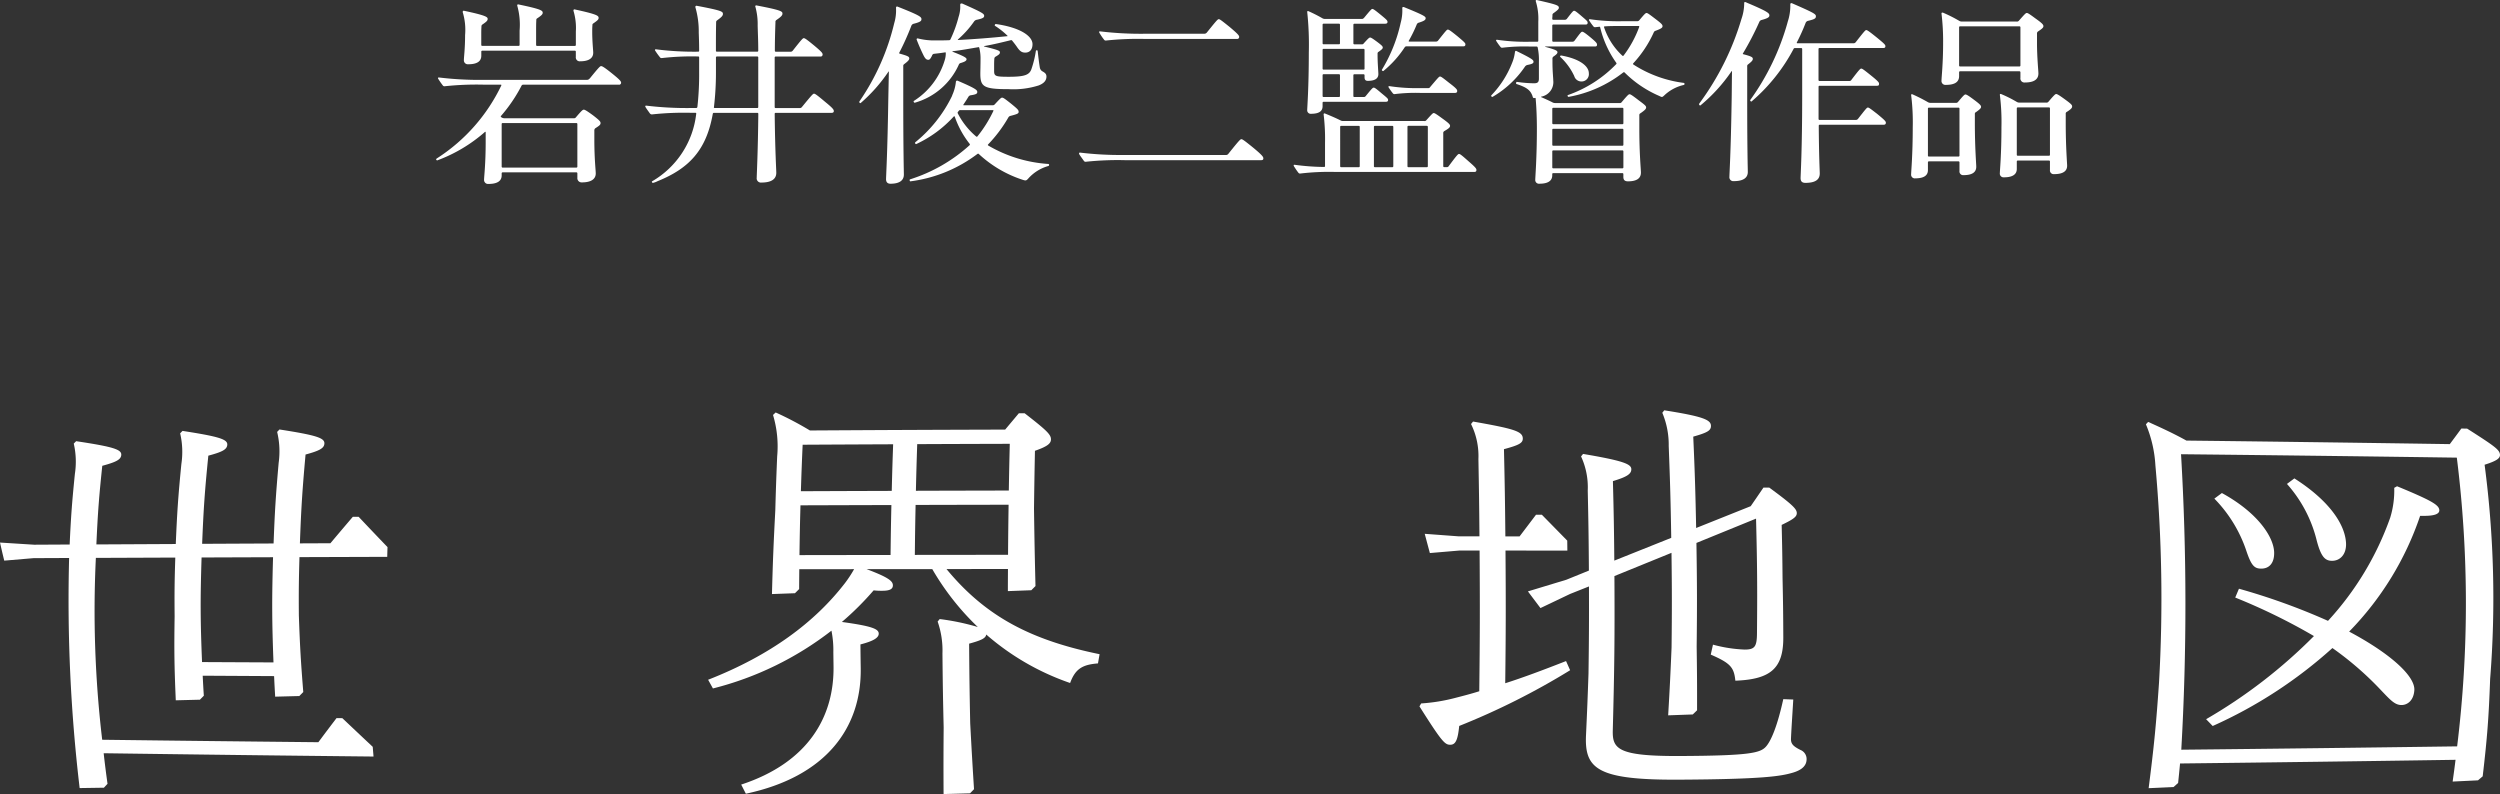
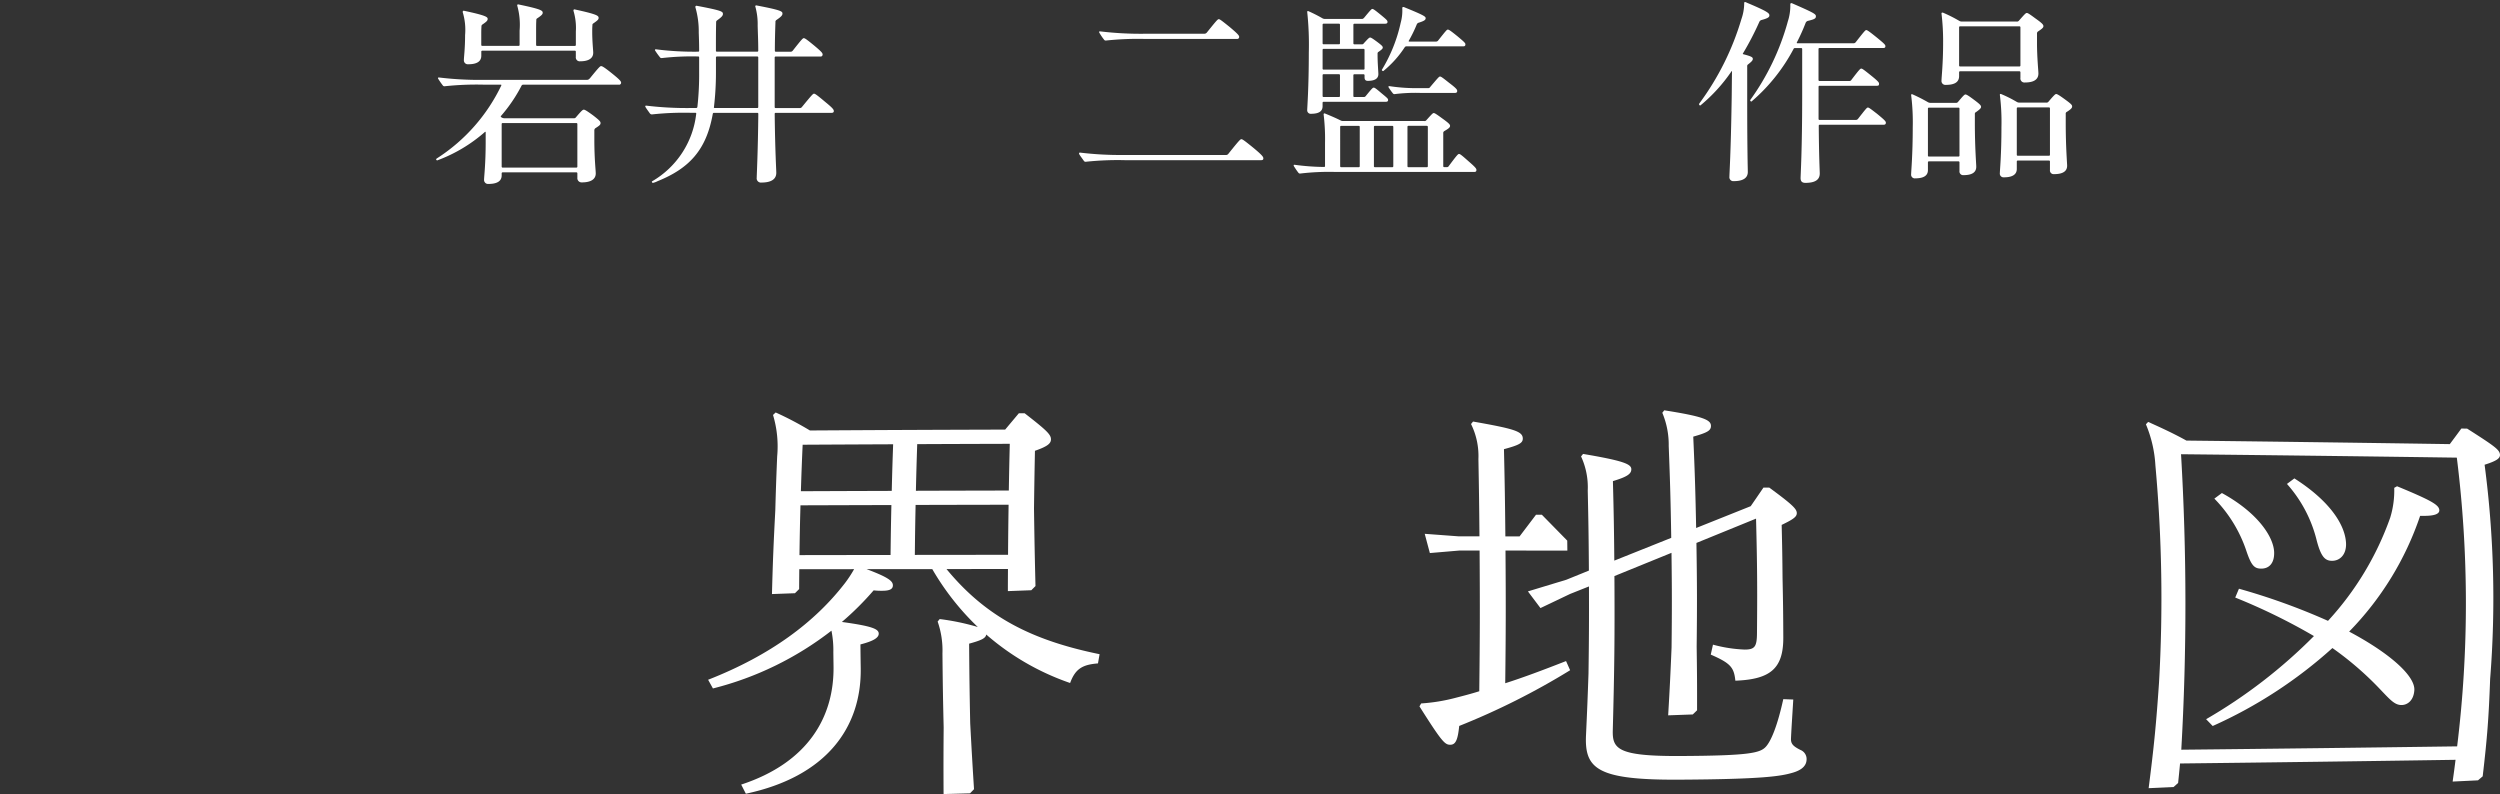
<svg xmlns="http://www.w3.org/2000/svg" width="282.677" height="89.78" viewBox="0 0 282.677 89.78">
  <rect x="0" y="0" width="282.677" height="89.78" fill="#333333" stroke="none" />
  <g id="グループ_126" data-name="グループ 126" transform="translate(-54.143 -560.708)">
    <path id="パス_937" data-name="パス 937" d="M241.823,445.549c1.062-1.309,1.175-1.4,1.286-1.4s.317.091,1.243.836,1.017.9,1.017,1.04a.22.22,0,0,1-.249.225H234.28a.192.192,0,0,0-.158.091,17.31,17.31,0,0,1-2.326,3.433.084.084,0,0,0,0,.135l.068.046a.6.6,0,0,0,.339.09h7.791a.282.282,0,0,0,.271-.113c.633-.746.768-.859.881-.859s.294.091,1.039.633c.791.61.859.723.859.881,0,.181-.091.271-.588.587a.306.306,0,0,0-.113.271v1.04c0,2.145.159,3.454.159,3.793,0,.655-.543,1.017-1.558,1.017a.476.476,0,0,1-.52-.52v-.5a.106.106,0,0,0-.113-.113h-8.333a.106.106,0,0,0-.113.113v.226c0,.655-.52.97-1.49.97a.452.452,0,0,1-.5-.5c0-.316.181-1.738.181-4.245v-1.083c0-.068-.045-.091-.091-.045a17.188,17.188,0,0,1-5.374,3.207c-.068.022-.136-.068-.136-.113s.023-.068.158-.158a20.086,20.086,0,0,0,7.2-8.176c.045-.09,0-.113-.068-.113h-1.9a34.013,34.013,0,0,0-4.426.181.229.229,0,0,1-.226-.113,8.544,8.544,0,0,1-.5-.723c-.067-.09-.022-.158.068-.158a37.8,37.8,0,0,0,5.081.271h11.652a.368.368,0,0,0,.317-.158m-8.085-8.378c2.62.542,2.778.7,2.778.949,0,.18-.158.316-.587.609a.227.227,0,0,0-.136.249c-.023.361-.023.791-.023,1.4v1.377a.106.106,0,0,0,.113.113h4.268a.106.106,0,0,0,.113-.113v-1.513a6.681,6.681,0,0,0-.271-2.348c0-.091.022-.158.113-.158,2.6.564,2.732.721,2.732.971,0,.181-.135.294-.587.61a.212.212,0,0,0-.113.226c-.023.271-.023.474-.023.745,0,1.107.113,2.1.113,2.349,0,.632-.519.97-1.467.97a.442.442,0,0,1-.5-.5v-.587a.106.106,0,0,0-.113-.113H229.674a.106.106,0,0,0-.113.113v.452c0,.655-.5.971-1.469.971a.446.446,0,0,1-.5-.474c0-.339.136-1.288.136-2.823a6.9,6.9,0,0,0-.271-2.6c0-.091.045-.158.113-.158,2.574.542,2.71.723,2.71.926,0,.181-.091.294-.588.632a.247.247,0,0,0-.113.249c-.022.294-.022.565-.022.949v1.107a.106.106,0,0,0,.113.113h4.109a.106.106,0,0,0,.113-.113v-1.626a7.982,7.982,0,0,0-.271-2.823c0-.09.045-.135.113-.135M231.864,450.7v4.81a.106.106,0,0,0,.113.113h8.333a.106.106,0,0,0,.113-.113V450.7a.106.106,0,0,0-.113-.113h-8.333a.106.106,0,0,0-.113.113" transform="translate(-120.997 124.035)" fill="#fff" />
    <path id="パス_938" data-name="パス 938" d="M255.428,437.258c2.846.542,2.959.678,2.959.926,0,.181-.113.339-.678.723a.246.246,0,0,0-.113.249c-.045,1.2-.068,2.258-.068,3.229a.107.107,0,0,0,.114.113h1.625a.31.31,0,0,0,.294-.135c1.015-1.288,1.128-1.4,1.241-1.4s.294.113,1.2.858c.836.7.926.836.926.995a.22.22,0,0,1-.249.225h-5.058a.107.107,0,0,0-.113.113v5.6a.106.106,0,0,0,.113.113h2.687a.31.31,0,0,0,.294-.136c1.128-1.377,1.241-1.49,1.354-1.49s.294.113,1.288.949c.859.7.949.859.949,1.017,0,.135-.09.2-.249.2h-6.322a.106.106,0,0,0-.113.113c.045,4.178.181,6.345.181,6.662,0,.723-.565,1.107-1.671,1.107a.479.479,0,0,1-.542-.543c0-.316.135-2.755.18-7.226a.106.106,0,0,0-.112-.113h-4.9c-.068,0-.113.023-.136.113-.721,4.087-2.664,6.166-6.232,7.61a2.305,2.305,0,0,1-.542.2c-.068,0-.158-.136-.09-.181a10.123,10.123,0,0,0,4.99-7.633c.023-.068-.022-.113-.09-.113h-.474a33.754,33.754,0,0,0-4.426.181.289.289,0,0,1-.249-.113l-.339-.475c-.135-.2-.18-.271-.18-.316a.082.082,0,0,1,.09-.09,38.156,38.156,0,0,0,5.1.271h.564a.144.144,0,0,0,.136-.113,33.143,33.143,0,0,0,.2-3.906v-1.695c0-.067-.022-.113-.113-.113a29.561,29.561,0,0,0-4.109.181.228.228,0,0,1-.226-.113,8.2,8.2,0,0,1-.52-.723.091.091,0,0,1,.068-.158,33.983,33.983,0,0,0,4.787.271c.091,0,.113-.045.113-.113,0-.723-.022-1.4-.045-2.032a9.834,9.834,0,0,0-.384-2.891.136.136,0,0,1,.136-.158c2.868.542,2.981.655,2.981.926,0,.181-.113.339-.656.723-.112.091-.112.136-.112.294-.023.926-.023,1.964-.023,3.139a.106.106,0,0,0,.113.113h4.562a.106.106,0,0,0,.112-.113c0-1.083-.045-1.964-.067-2.823a7.444,7.444,0,0,0-.271-2.19.106.106,0,0,1,.112-.113m-4.787,11.494c-.022.068.023.113.09.113h4.811a.106.106,0,0,0,.112-.113v-5.6a.107.107,0,0,0-.112-.113H250.98a.107.107,0,0,0-.113.113v1.695a33.035,33.035,0,0,1-.226,3.906" transform="translate(-115.771 124.06)" fill="#fff" />
-     <path id="パス_939" data-name="パス 939" d="M265.884,437.579a.114.114,0,0,1,.158-.135c2.574,1.015,2.71,1.173,2.71,1.422,0,.181-.068.316-.881.519a.385.385,0,0,0-.249.2,30.152,30.152,0,0,1-1.377,3.071c-.022.045-.022.091.068.113.994.271,1.062.362,1.062.542,0,.136-.113.294-.565.633a.246.246,0,0,0-.113.248v3.976c0,5.578.068,7.926.068,8.265,0,.7-.542,1.039-1.514,1.039-.339,0-.5-.181-.5-.519,0-.317.158-2.914.249-8.763.022-1.152.045-2.281.068-3.365,0-.068-.023-.068-.046-.023a18,18,0,0,1-3.139,3.546c-.068.045-.158-.045-.158-.113,0-.045.023-.09.09-.18a26.328,26.328,0,0,0,3.861-8.74,5.056,5.056,0,0,0,.2-1.739m6.345,9.914a4.783,4.783,0,0,0,.429-1.558.14.14,0,0,1,.181-.113c2.1.9,2.235,1.062,2.235,1.288,0,.18-.135.271-.721.361a.375.375,0,0,0-.272.158c-.2.339-.384.61-.564.881-.045.068-.023.091.022.091h3.253a.281.281,0,0,0,.248-.091c.61-.655.723-.768.836-.768.135,0,.271.091,1.015.678.746.61.859.723.859.926,0,.181-.113.249-.9.452a.373.373,0,0,0-.248.158,15.574,15.574,0,0,1-2.3,3.072c-.045.045-.045.09.023.135a15.39,15.39,0,0,0,6.8,2.078.1.1,0,0,1,.068.113.126.126,0,0,1-.068.113,4.755,4.755,0,0,0-2.326,1.467c-.2.2-.248.2-.542.113a13.336,13.336,0,0,1-5.013-2.936c-.045-.045-.091-.045-.159,0a15.919,15.919,0,0,1-7.565,3.094c-.09.023-.135-.2-.045-.226a18.094,18.094,0,0,0,6.731-3.861c.045-.045.045-.09,0-.158a10.425,10.425,0,0,1-1.671-3.049c-.023-.068-.068-.09-.136-.023a13.287,13.287,0,0,1-4.222,3.1c-.091.045-.181-.136-.114-.2a15.337,15.337,0,0,0,4.179-5.284m-2.281-4.517c-.2.407-.294.475-.429.475-.181,0-.316-.09-.5-.429-.271-.543-.565-1.2-.813-1.852a.106.106,0,0,1,.135-.135,7.534,7.534,0,0,0,1.987.226c.475,0,.972,0,1.537-.023a.163.163,0,0,0,.158-.09,13.783,13.783,0,0,0,.926-2.552,3.606,3.606,0,0,0,.181-1.356c0-.113.067-.158.135-.158a.507.507,0,0,1,.226.068c2.191.971,2.349,1.107,2.349,1.333,0,.181-.113.294-.881.452a.48.48,0,0,0-.271.2,11.34,11.34,0,0,1-1.807,2.01c-.045.045-.022.067.023.067,1.784-.09,3.793-.248,5.533-.429.067,0,.067-.022.022-.068a8.493,8.493,0,0,0-1.4-1.107c-.068-.045.022-.226.112-.2,2.688.384,4.134,1.332,4.134,2.281,0,.61-.317.949-.814.949-.383,0-.608-.136-.97-.678-.158-.226-.316-.429-.5-.655a.142.142,0,0,0-.181-.068c-.926.226-1.919.474-2.958.655-.091.023-.091.045,0,.068,1.58.384,1.738.474,1.738.655,0,.158-.09.249-.474.474a.277.277,0,0,0-.158.249c-.023.316-.023.52-.023.836v.519c0,.61.136.678,1.648.678,1.852,0,2.349-.226,2.575-.881a11.718,11.718,0,0,0,.5-2.055.11.11,0,0,1,.2,0c.113,1.04.2,1.65.249,1.92a.612.612,0,0,0,.339.429c.271.158.406.293.406.565,0,.451-.294.768-.858.994a9.469,9.469,0,0,1-3.411.429c-2.845,0-3.207-.271-3.207-1.761,0-.249.023-.949.023-1.671a4.868,4.868,0,0,0-.136-1.22c-.022-.09-.045-.113-.135-.09-.949.158-1.9.339-2.868.451-.045,0-.068.046,0,.068,1.4.542,1.558.7,1.558.836,0,.158-.136.271-.656.429a.3.3,0,0,0-.226.2,7.771,7.771,0,0,1-4.968,4.29c-.09.023-.18-.158-.112-.2a8.237,8.237,0,0,0,3.5-4.629,2.547,2.547,0,0,0,.113-.769c0-.09-.023-.113-.113-.09-.407.068-.813.113-1.22.158-.113.023-.158.068-.226.2m6.865,6.166h-3.659a.186.186,0,0,0-.181.09l-.09.113a.141.141,0,0,0-.022.158,8.44,8.44,0,0,0,2.077,2.62.1.1,0,0,0,.158-.023,14.165,14.165,0,0,0,1.784-2.845c.045-.09,0-.113-.068-.113" transform="translate(-110.421 124.01)" fill="#fff" />
    <path id="パス_940" data-name="パス 940" d="M297.969,453.693c1.243-1.558,1.356-1.65,1.469-1.65s.271.091,1.354.972c1.062.881,1.13,1.039,1.13,1.2,0,.136-.068.2-.249.2h-15.4a34.052,34.052,0,0,0-4.426.18.228.228,0,0,1-.226-.113l-.339-.474c-.181-.249-.2-.316-.2-.362a.1.1,0,0,1,.09-.09,38.169,38.169,0,0,0,5.1.271h11.4a.309.309,0,0,0,.294-.135m-2.416-13.731c1.107-1.377,1.22-1.49,1.332-1.49s.271.113,1.2.858c.994.836,1.107.994,1.107,1.153a.219.219,0,0,1-.248.225H288.553a33.975,33.975,0,0,0-4.426.181.227.227,0,0,1-.226-.113,6.468,6.468,0,0,1-.52-.768c-.068-.113,0-.158.068-.158a38.166,38.166,0,0,0,5.1.271h6.684a.366.366,0,0,0,.316-.158" transform="translate(-104.932 124.404)" fill="#fff" />
    <path id="パス_941" data-name="パス 941" d="M300.732,456.232a.228.228,0,0,1-.226-.113c-.158-.2-.294-.406-.452-.655a.3.3,0,0,1-.068-.158c0-.045.023-.068.091-.068a26.682,26.682,0,0,0,3.342.249c.091,0,.113-.045.113-.113V452.8a23.1,23.1,0,0,0-.158-3.253c0-.09.045-.135.136-.113.61.249,1.2.5,1.738.768a.586.586,0,0,0,.339.091h9.168a.247.247,0,0,0,.249-.113c.61-.678.723-.791.813-.791.113,0,.294.113.972.61.789.565.879.7.879.836,0,.158-.09.271-.632.587a.259.259,0,0,0-.136.272v3.7a.107.107,0,0,0,.113.113h.249a.258.258,0,0,0,.271-.135c.926-1.243,1.039-1.356,1.152-1.356s.271.113,1.083.836c.814.7.882.836.882.972,0,.158-.068.226-.249.226H304.706a27.379,27.379,0,0,0-3.974.18m9.62-16.936h-3.5a.106.106,0,0,0-.113.113v2.1a.106.106,0,0,0,.113.113h.836a.231.231,0,0,0,.226-.113c.52-.565.61-.655.723-.655.09,0,.248.09.768.474.542.407.655.52.655.655s-.113.226-.452.475a.213.213,0,0,0-.135.226v.2c0,.836.09,1.851.09,2.1,0,.5-.384.768-1.2.768-.249,0-.362-.136-.362-.384v-.249a.107.107,0,0,0-.113-.113h-1.039a.107.107,0,0,0-.113.113v2.349a.106.106,0,0,0,.113.113h.994c.136,0,.2,0,.294-.113.7-.859.791-.949.9-.949s.248.09.881.633c.655.542.745.61.745.768,0,.135-.09.2-.248.2h-7.046a.106.106,0,0,0-.113.113v.384c0,.587-.429.859-1.309.859a.393.393,0,0,1-.429-.43c0-.271.18-2.506.18-6.5a34.784,34.784,0,0,0-.18-4.584c0-.068.045-.136.135-.09a16.767,16.767,0,0,1,1.558.789.586.586,0,0,0,.339.091h4.132c.113,0,.158-.023.271-.136.746-.9.836-.994.926-.994.113,0,.249.09.972.678.655.542.745.632.745.789,0,.136-.09.2-.248.2m-7.091.113v2.1a.106.106,0,0,0,.113.113h1.739a.107.107,0,0,0,.113-.113v-2.1a.107.107,0,0,0-.113-.113h-1.739a.106.106,0,0,0-.113.113m4.629,2.732h-4.516a.107.107,0,0,0-.113.113v2.123a.106.106,0,0,0,.113.113h4.516a.106.106,0,0,0,.113-.113v-2.123a.107.107,0,0,0-.113-.113m-2.777,2.868h-1.739a.107.107,0,0,0-.113.113v2.349a.106.106,0,0,0,.113.113h1.739a.107.107,0,0,0,.113-.113v-2.349a.108.108,0,0,0-.113-.113m.135,5.94V455.4a.107.107,0,0,0,.113.113h1.987a.106.106,0,0,0,.113-.113v-4.448a.106.106,0,0,0-.113-.113h-1.987a.107.107,0,0,0-.113.113m3.929,4.561h1.965a.107.107,0,0,0,.113-.113v-4.448a.107.107,0,0,0-.113-.113h-1.965a.106.106,0,0,0-.113.113V455.4a.106.106,0,0,0,.113.113m3.84-14.317c-.046.091-.023.113.068.113h2.958a.311.311,0,0,0,.294-.135c.881-1.107.971-1.22,1.083-1.22s.271.09,1.107.768c.813.678.881.768.881.9,0,.158-.068.226-.248.226h-6.437a.231.231,0,0,0-.181.113,11.713,11.713,0,0,1-2.394,2.664c-.067.068-.225-.067-.18-.135a17.333,17.333,0,0,0,2.123-5.307,5.18,5.18,0,0,0,.18-1.648c0-.091.045-.136.091-.136a.387.387,0,0,1,.18.045c2.213.9,2.372,1.039,2.372,1.22s-.114.294-.746.5a.35.35,0,0,0-.249.181,15.633,15.633,0,0,1-.9,1.851m5.239,5.918H314.3a18.935,18.935,0,0,0-2.89.135.231.231,0,0,1-.226-.113,6.263,6.263,0,0,1-.452-.633c-.068-.09-.023-.158.068-.158a20.031,20.031,0,0,0,3.5.226h.859a.258.258,0,0,0,.271-.135c.9-1.062.994-1.175,1.107-1.175s.271.113,1.039.723c.836.632.9.768.9.9a.2.2,0,0,1-.226.226m-3.207,3.725h-2.078a.106.106,0,0,0-.112.113V455.4a.106.106,0,0,0,.112.113h2.078a.106.106,0,0,0,.113-.113v-4.448a.106.106,0,0,0-.113-.113" transform="translate(-99.567 124.1)" fill="#fff" />
-     <path id="パス_942" data-name="パス 942" d="M320.07,442.677c.022-.135.09-.18.2-.113,1.739.859,1.9.995,1.9,1.2,0,.158-.091.248-.678.361a.476.476,0,0,0-.294.2,11.3,11.3,0,0,1-3.657,3.41c-.068.045-.159-.068-.159-.113s.023-.068.091-.136a11.083,11.083,0,0,0,2.258-3.544,4.631,4.631,0,0,0,.339-1.266m.226,3.366a14.067,14.067,0,0,0,1.942.158c.429,0,.542-.158.542-.542v-1.875a6.71,6.71,0,0,0-.136-1.625.123.123,0,0,0-.135-.113h-.746a20.922,20.922,0,0,0-3.116.135.227.227,0,0,1-.226-.112,6.262,6.262,0,0,1-.452-.633c-.068-.09-.023-.158.068-.158a22.349,22.349,0,0,0,3.725.226h.836a.106.106,0,0,0,.113-.113v-2.145a6.71,6.71,0,0,0-.294-2.349.106.106,0,0,1,.113-.113c2.3.52,2.507.61,2.507.881,0,.136-.136.271-.61.61a.247.247,0,0,0-.113.249c0,.113-.023.248-.023.384a.107.107,0,0,0,.113.113h1.266a.309.309,0,0,0,.293-.136c.61-.791.7-.881.791-.881.113,0,.226.068.858.61.61.52.678.587.678.746,0,.135-.068.2-.226.2h-3.659a.107.107,0,0,0-.113.113v1.716a.107.107,0,0,0,.113.113h2.145a.3.3,0,0,0,.272-.136c.655-.881.745-.994.858-.994.091,0,.271.09.926.633.678.565.746.678.746.836,0,.135-.068.2-.226.2H323.5c-.046,0-.023.023.022.045,1.243.339,1.356.452,1.356.61,0,.136-.136.271-.475.5a.285.285,0,0,0-.09.249v.338c0,1.085.09,1.807.09,2.1a1.666,1.666,0,0,1-1.354,1.829c-.045.023-.045.045.023.068.361.158.768.339,1.218.565a.588.588,0,0,0,.339.09H331.9a.242.242,0,0,0,.248-.113c.655-.768.768-.881.881-.881s.294.113,1.085.723c.677.5.789.61.789.768s-.113.294-.632.655a.228.228,0,0,0-.136.249v1.58c0,2.71.181,4.539.181,4.878,0,.655-.474.994-1.467.994-.362,0-.52-.158-.52-.5v-.316a.106.106,0,0,0-.113-.113h-7.814a.107.107,0,0,0-.113.113v.135c0,.633-.5.949-1.444.949a.419.419,0,0,1-.475-.474c0-.316.181-2.416.181-5.759,0-1.151-.045-2.348-.136-3.365,0-.091-.022-.113-.113-.091-.158.023-.2-.022-.248-.225-.226-.633-.61-.972-1.806-1.356-.091-.022-.046-.248.045-.248m4,3.049v1.625a.107.107,0,0,0,.113.113h7.814a.106.106,0,0,0,.113-.113v-1.625a.106.106,0,0,0-.113-.113h-7.814a.107.107,0,0,0-.113.113m.113,4.177h7.814a.106.106,0,0,0,.113-.113v-1.693a.106.106,0,0,0-.113-.113h-7.814a.107.107,0,0,0-.113.113v1.693a.107.107,0,0,0,.113.113m0,2.552h7.814a.106.106,0,0,0,.113-.113V453.9a.106.106,0,0,0-.113-.112h-7.814a.107.107,0,0,0-.113.112v1.807a.107.107,0,0,0,.113.113m4.021-10.75a.829.829,0,0,1-.814.926.841.841,0,0,1-.836-.61,6.954,6.954,0,0,0-1.58-2.167c-.068-.068.023-.181.113-.159,2.032.362,3.117,1.175,3.117,2.01m7.994,2.575a12.555,12.555,0,0,1-3.951-2.665c-.046-.045-.091-.045-.159,0a14.02,14.02,0,0,1-6.164,2.755c-.091.022-.181-.158-.091-.2a14.042,14.042,0,0,0,5.466-3.5c.045-.045.045-.09,0-.158a11.483,11.483,0,0,1-1.807-3.974c-.022-.091-.067-.113-.135-.091l-.43.046a.23.23,0,0,1-.225-.113,6.26,6.26,0,0,1-.452-.633c-.068-.09-.023-.158.068-.158a21.859,21.859,0,0,0,3.725.226h1.6a.3.3,0,0,0,.271-.113c.588-.7.7-.813.814-.813s.271.112.926.61c.745.564.881.7.881.881,0,.158-.113.271-.791.519a.32.32,0,0,0-.2.181,12.993,12.993,0,0,1-2.3,3.478c-.046.045-.068.113,0,.158a13.693,13.693,0,0,0,5.713,2.078.123.123,0,0,1,.068.113.126.126,0,0,1-.068.113,4.71,4.71,0,0,0-2.258,1.218c-.2.181-.226.181-.5.046m-2.371-7.927h-1.784c-.858,0-1.514,0-2.055.045-.045,0-.09.023-.067.091a7.666,7.666,0,0,0,2.054,3.206c.046.046.113.068.159,0a12.347,12.347,0,0,0,1.761-3.229c.022-.068,0-.113-.068-.113" transform="translate(-94.632 123.925)" fill="#fff" />
    <path id="パス_943" data-name="パス 943" d="M340.8,437.14c-.023-.09.022-.18.09-.18a.455.455,0,0,1,.181.067c2.416,1.017,2.574,1.2,2.574,1.445,0,.181-.113.317-.881.52a.375.375,0,0,0-.248.2,33.251,33.251,0,0,1-1.852,3.569c-.045.067-.022.09.068.113.971.248,1.039.361,1.039.519s-.113.294-.519.61a.242.242,0,0,0-.114.249v4.109c0,5.353.068,7.475.068,7.814,0,.7-.564,1.039-1.58,1.039a.442.442,0,0,1-.5-.5c0-.339.158-2.71.248-8.333.023-1.039.023-2.349.046-3.569,0-.045-.023-.067-.068,0a18.6,18.6,0,0,1-3.5,3.84c-.068.045-.158-.068-.158-.135,0-.046.023-.068.068-.136a30.609,30.609,0,0,0,4.719-9.484,5.524,5.524,0,0,0,.317-1.763m4.9,2.123a5.855,5.855,0,0,0,.316-2.01.128.128,0,0,1,.158-.158c2.6,1.13,2.733,1.243,2.733,1.49s-.158.339-.926.52a.4.4,0,0,0-.226.2,22.122,22.122,0,0,1-.994,2.213c-.045.091,0,.113.067.113h6.3a.308.308,0,0,0,.293-.135c.972-1.243,1.085-1.356,1.175-1.356.113,0,.294.113,1.22.859.881.721.949.813.949.97,0,.135-.068.2-.249.2h-7.2a.106.106,0,0,0-.113.113v3.5a.106.106,0,0,0,.113.113h3.342a.257.257,0,0,0,.271-.136c.881-1.152.994-1.265,1.107-1.265s.271.113,1.062.746c.9.723.949.836.949.971,0,.158-.045.226-.226.226h-6.5a.106.106,0,0,0-.113.113v3.635a.106.106,0,0,0,.113.113h4.064a.31.31,0,0,0,.294-.135c.9-1.151.994-1.264,1.107-1.264s.271.113,1.083.745c.881.723.949.836.949.972s-.068.226-.248.226h-7.227a.107.107,0,0,0-.113.112c.023,3.524.113,5.1.113,5.4,0,.723-.542,1.062-1.625,1.062-.384,0-.542-.181-.542-.543s.18-3.161.18-9.3v-5.285a.106.106,0,0,0-.113-.113h-.7a.161.161,0,0,0-.158.091,20.248,20.248,0,0,1-4.743,5.938c-.067.068-.2-.09-.158-.158a27.657,27.657,0,0,0,4.223-8.784" transform="translate(-89.437 123.975)" fill="#fff" />
    <path id="パス_944" data-name="パス 944" d="M354.848,456.636a.419.419,0,0,1-.475-.474c0-.317.181-2.168.181-5.262a24.518,24.518,0,0,0-.181-3.682c0-.09.045-.113.136-.09a18.079,18.079,0,0,1,1.738.881.585.585,0,0,0,.339.09h2.823a.28.28,0,0,0,.271-.113c.61-.723.723-.834.836-.834s.316.112.949.587c.7.52.813.655.813.813,0,.136-.113.271-.565.588a.226.226,0,0,0-.135.248V450.4c0,2.755.158,4.606.158,4.923q0,.947-1.422.949a.42.42,0,0,1-.475-.475v-.97a.107.107,0,0,0-.113-.113h-3.342a.106.106,0,0,0-.113.113v.881c0,.61-.475.926-1.422.926m1.422-7.881v5.307a.106.106,0,0,0,.113.112h3.342a.106.106,0,0,0,.113-.112v-5.307a.106.106,0,0,0-.113-.113h-3.342a.106.106,0,0,0-.113.113m1.625-10.863a.424.424,0,0,1,.158.045,15.888,15.888,0,0,1,1.739.881.586.586,0,0,0,.339.091H366.3a.281.281,0,0,0,.271-.113c.656-.746.769-.859.881-.859s.294.113.995.633c.768.542.881.7.881.858s-.113.271-.588.588a.273.273,0,0,0-.135.271v1.062c0,1.6.158,3.116.158,3.431,0,.678-.52,1.017-1.514,1.017a.456.456,0,0,1-.519-.52v-.632a.107.107,0,0,0-.113-.113h-6.707a.106.106,0,0,0-.113.113v.429c0,.678-.5.994-1.49.994a.442.442,0,0,1-.5-.5c0-.339.181-1.919.181-4.155a26.473,26.473,0,0,0-.181-3.41.1.1,0,0,1,.09-.113m1.9,1.671v4.313a.106.106,0,0,0,.113.113h6.707a.107.107,0,0,0,.113-.113v-4.313a.107.107,0,0,0-.113-.113h-6.707a.106.106,0,0,0-.113.113m5.081,16.959a.419.419,0,0,1-.474-.474c0-.317.18-2.033.18-5.194a24.567,24.567,0,0,0-.18-3.659c0-.091.045-.113.135-.091a14.166,14.166,0,0,1,1.761.881.588.588,0,0,0,.339.091h3a.284.284,0,0,0,.271-.113c.633-.746.768-.859.858-.859.113,0,.317.113.972.588.746.542.836.655.836.813s-.09.294-.587.61a.226.226,0,0,0-.136.248v.995c0,2.755.158,4.538.158,4.855,0,.632-.5.949-1.467.949a.42.42,0,0,1-.475-.475v-.949a.107.107,0,0,0-.113-.113h-3.523a.107.107,0,0,0-.113.113v.836c0,.633-.5.949-1.445.949m1.445-7.791v5.239a.106.106,0,0,0,.113.113h3.523a.106.106,0,0,0,.113-.113v-5.239a.106.106,0,0,0-.113-.113h-3.523a.106.106,0,0,0-.113.113" transform="translate(-84.136 124.239)" fill="#fff" />
-     <path id="パス_945" data-name="パス 945" d="M196.939,487.608l8.975-.047c.151-3.616.277-5.425.632-9.041a9.251,9.251,0,0,0-.137-3.474l.267-.275c4.268.659,5.127.967,5.059,1.6-.053.5-.549.777-2.14,1.2-.4,3.987-.542,5.981-.7,9.968,3.231-.017,4.847-.024,8.078-.039.136-3.646.252-5.469.574-9.114a9.375,9.375,0,0,0-.172-3.5l.264-.276c4.322.67,5.137.982,5.077,1.623-.047.5-.542.782-2.128,1.211-.365,4.018-.493,6.028-.639,10.045,1.38-.005,2.069-.009,3.449-.015,1.005-1.193,1.512-1.791,2.534-2.989l.66,0c1.291,1.367,1.945,2.053,3.263,3.426-.014.44-.021.661-.032,1.1l-9.924.033c-.074,2.63-.089,3.945-.069,6.575.121,3.47.221,5.206.5,8.677l-.447.454-2.73.071c-.055-.929-.08-1.394-.122-2.324l-8.073-.046c.044.906.069,1.358.127,2.264l-.443.449-2.728.069c-.166-3.8-.191-5.695-.131-9.493-.024-2.659-.009-3.987.076-6.646-3.592.014-5.388.021-8.98.036a123.8,123.8,0,0,0,.715,20.563c9.777.123,14.665.178,24.442.279.811-1.089,1.222-1.633,2.053-2.724l.66.005c1.367,1.294,2.054,1.941,3.435,3.239.036.44.054.661.091,1.1q-15.256-.16-30.514-.374c.158,1.383.245,2.073.436,3.457-.163.176-.244.264-.406.44l-2.746.042a180.632,180.632,0,0,1-1.191-26.016l-4.017.018-3.318.281c-.2-.818-.294-1.226-.479-2.044l3.861.244,4.014-.022c.148-3.189.266-4.783.589-7.972a9.118,9.118,0,0,0-.125-3.44l.27-.272c4.316.648,5.173.955,5.1,1.584-.054.494-.552.77-2.145,1.2-.375,3.556-.507,5.333-.668,8.888m20.026,13.343c-.177-4.757-.186-7.136-.049-11.894-3.232.012-4.849.017-8.081.029-.149,4.731-.139,7.1.051,11.826,3.231.017,4.847.024,8.078.039" transform="translate(-131.896 134.659)" fill="#fff" />
    <path id="パス_946" data-name="パス 946" d="M258.72,490.829c-.008.9-.012,1.352-.017,2.252l-.472.47-2.6.095c.1-3.787.18-5.682.377-9.469.067-2.438.109-3.657.212-6.1a12.355,12.355,0,0,0-.47-4.683l.3-.282a37.061,37.061,0,0,1,3.873,2.037c8.831-.053,13.245-.073,22.076-.1.617-.738.929-1.108,1.547-1.846l.656,0c2.475,1.927,2.987,2.4,2.974,2.965-.008.471-.438.8-1.81,1.279-.051,2.606-.073,3.909-.107,6.515.049,3.511.083,5.267.168,8.779l-.472.472-2.65.1c0-1,.005-1.5.01-2.5l-6.95.005c4.5,5.462,9.695,8.064,17.31,9.628-.072.416-.11.624-.182,1.04-1.7.14-2.548.564-3.149,2.217a28.583,28.583,0,0,1-9.489-5.484c-.045.425-.565.66-1.932,1.036.026,3.6.05,5.4.123,9.005.158,2.979.243,4.47.431,7.449l-.452.47-2.991.081c-.015-3.015-.013-4.523.01-7.538-.078-3.335-.105-5-.137-8.339a9.882,9.882,0,0,0-.544-3.629l.235-.281a26.318,26.318,0,0,1,4.308.9,29.393,29.393,0,0,1-5.149-6.549l-7.421.006c2.5.938,2.969,1.362,2.967,1.833,0,.376-.285.611-1.184.611a7.6,7.6,0,0,1-.992-.046,32.963,32.963,0,0,1-3.592,3.573c3.453.471,4.166.8,4.168,1.32,0,.47-.608.846-2.069,1.22.01,1.072.017,1.609.033,2.68.1,6.675-3.847,12.26-12.989,14.2l-.528-1.032c7.534-2.472,10.534-7.633,10.441-13.411-.008-.62-.013-.929-.021-1.549a11.193,11.193,0,0,0-.213-2.443,36.264,36.264,0,0,1-13.4,6.533c-.22-.393-.327-.591-.546-.983,7.105-2.783,12.077-6.533,15.456-10.905a13.263,13.263,0,0,0,1.051-1.6l-6.194.006m.18-8.82c4.108-.017,6.161-.024,10.271-.037.051-2.108.083-3.162.157-5.27-4.093.018-6.139.028-10.231.051-.094,2.1-.133,3.153-.2,5.256m-.16,7.225c4.12-.006,6.181-.01,10.3-.015.026-2.258.044-3.388.094-5.646-4.113.012-6.17.018-10.281.032-.06,2.252-.083,3.377-.113,5.629m23.671-7.3c.036-2.114.058-3.171.108-5.284-4.187.012-6.28.019-10.466.037-.069,2.109-.1,3.163-.148,5.273,4.2-.013,6.3-.018,10.506-.027m-.087,7.266c.017-2.265.03-3.4.062-5.661-4.206.008-6.31.013-10.515.023-.046,2.261-.063,3.39-.086,5.65l10.539-.012" transform="translate(-114.201 134.233)" fill="#fff" />
    <path id="パス_947" data-name="パス 947" d="M317.864,488.782h-2.316l-3.306.281c-.231-.869-.348-1.3-.58-2.175l3.876.288,2.313,0c-.03-3.493-.054-5.24-.119-8.733a8.162,8.162,0,0,0-.834-3.968c.09-.113.137-.169.229-.282,4.607.816,5.6,1.1,5.624,1.905.013.52-.4.754-2.13,1.219.09,3.945.121,5.918.159,9.863l1.607,0c.745-.981,1.117-1.471,1.858-2.451h.66l2.872,2.928c.006.452.008.678.013,1.13l-6.995-.008c.045,6,.04,9-.03,15.005,2.083-.664,4.218-1.469,6.877-2.508.184.415.275.623.46,1.036a81.479,81.479,0,0,1-12.541,6.3c-.163,1.606-.409,2.126-1.019,2.127s-.968-.375-3.475-4.34c.076-.132.114-.2.191-.331a20.221,20.221,0,0,0,3.827-.619c.94-.241,1.845-.475,2.745-.76.072-6.363.08-9.546.036-15.909m21.669-1.429c-.067-4.154-.125-6.231-.285-10.385a9.331,9.331,0,0,0-.725-3.763c.089-.113.135-.168.221-.281,4.335.684,5.245,1.065,5.279,1.723.027.564-.383.795-2,1.255.181,4.132.245,6.2.327,10.33l6.17-2.467c.579-.841.868-1.262,1.439-2.1l.661,0c2.562,1.883,3.1,2.4,3.11,2.868.012.42-.358.7-1.71,1.35.058,2.415.08,3.623.1,6.039.058,2.677.075,4.016.085,6.693.009,3.51-1.452,4.732-5.421,4.883-.155-1.5-.526-1.968-2.781-2.95.1-.451.151-.675.25-1.126a15.889,15.889,0,0,0,3.585.557c1.135,0,1.377-.33,1.39-1.829.047-5.191.027-7.787-.105-12.978l-6.742,2.75c.074,4.695.08,7.042.027,11.738.042,2.873.051,4.311.046,7.184l-.485.471-2.783.1c.18-3.065.257-4.6.384-7.661.047-4.285.046-6.429-.008-10.714l-6.453,2.627c.04,6.965,0,10.449-.184,17.416-.057,2.118.522,2.965,7.615,2.931,7.936-.039,9.076-.347,9.72-1.082.578-.659,1.285-2.349,1.942-5.347.451.018.678.026,1.13.042-.1,1.686-.214,3.37-.258,4.4-.028.609.243.887,1.068,1.3a1.109,1.109,0,0,1,.694,1.118c-.032.607-.438,1.128-1.58,1.46-1.329.386-3.271.73-12.782.784-9.324.053-10.768-1.218-10.575-5.081.128-2.77.184-4.155.279-6.924.055-3.937.065-5.908.053-9.845l-2.128.847c-1.34.641-2.012.961-3.356,1.6l-1.42-1.886,4.347-1.318,2.548-1.035c-.023-3.618-.05-5.426-.13-9.044a8.3,8.3,0,0,0-.756-3.864l.227-.282c4.579.772,5.439,1.151,5.456,1.715s-.538.892-2.081,1.358c.094,3.6.126,5.394.158,8.99l6.442-2.576" transform="translate(-96.424 134.179)" fill="#fff" />
    <path id="パス_948" data-name="パス 948" d="M409.413,476.457c.529-.706.791-1.059,1.308-1.763l.655.011c3.081,1.967,3.642,2.372,3.709,2.906.055.445-.377.75-1.736,1.177a115.378,115.378,0,0,1,.626,24.219c-.16,4.406-.327,6.609-.842,11.012-.212.182-.32.272-.531.454-1.148.057-1.721.083-2.868.139.14-.985.205-1.476.329-2.46q-15.574.237-31.15.415c-.083.878-.127,1.318-.219,2.2-.205.186-.309.279-.516.465l-2.816.128c.612-4.79.847-7.185,1.175-11.972a166.373,166.373,0,0,0-.412-24.533,14.013,14.013,0,0,0-1.072-4.639l.253-.271c1.569.706,2.894,1.317,4.329,2.112q14.891.173,29.78.4M379.025,477.6a289.839,289.839,0,0,1,.028,33.411q15.6-.162,31.191-.379a132.664,132.664,0,0,0-.036-32.646q-15.591-.221-31.183-.386m24.419,3.619c3.905,1.614,4.742,2.11,4.784,2.693q.048.672-1.793.657l-.376,0a34.438,34.438,0,0,1-8.025,13.086c4.724,2.519,7.473,5.057,7.37,6.629-.077,1.168-.779,1.669-1.439,1.674-.8.008-1.315-.616-2.555-1.913a36.029,36.029,0,0,0-5.268-4.53,51.639,51.639,0,0,1-13.538,8.815c-.3-.308-.445-.462-.745-.77a58.18,58.18,0,0,0,12.193-9.4,67.719,67.719,0,0,0-8.9-4.354c.169-.4.253-.6.42-1a73.379,73.379,0,0,1,10.07,3.634,33.9,33.9,0,0,0,7.035-11.67,10.425,10.425,0,0,0,.454-3.37l.313-.176m-19.8.764c4.059,2.223,5.85,4.959,5.908,6.686.04,1.182-.515,1.863-1.461,1.86-.8,0-1.135-.367-1.712-2.1a15.428,15.428,0,0,0-3.587-5.814l.852-.632m8.2-1.652c4.122,2.626,5.754,5.344,5.837,7.333.054,1.266-.683,1.986-1.582,1.983-.8,0-1.255-.471-1.738-2.317A14.929,14.929,0,0,0,391,480.958l.842-.626" transform="translate(-78.27 134.468)" fill="#fff" />
  </g>
</svg>